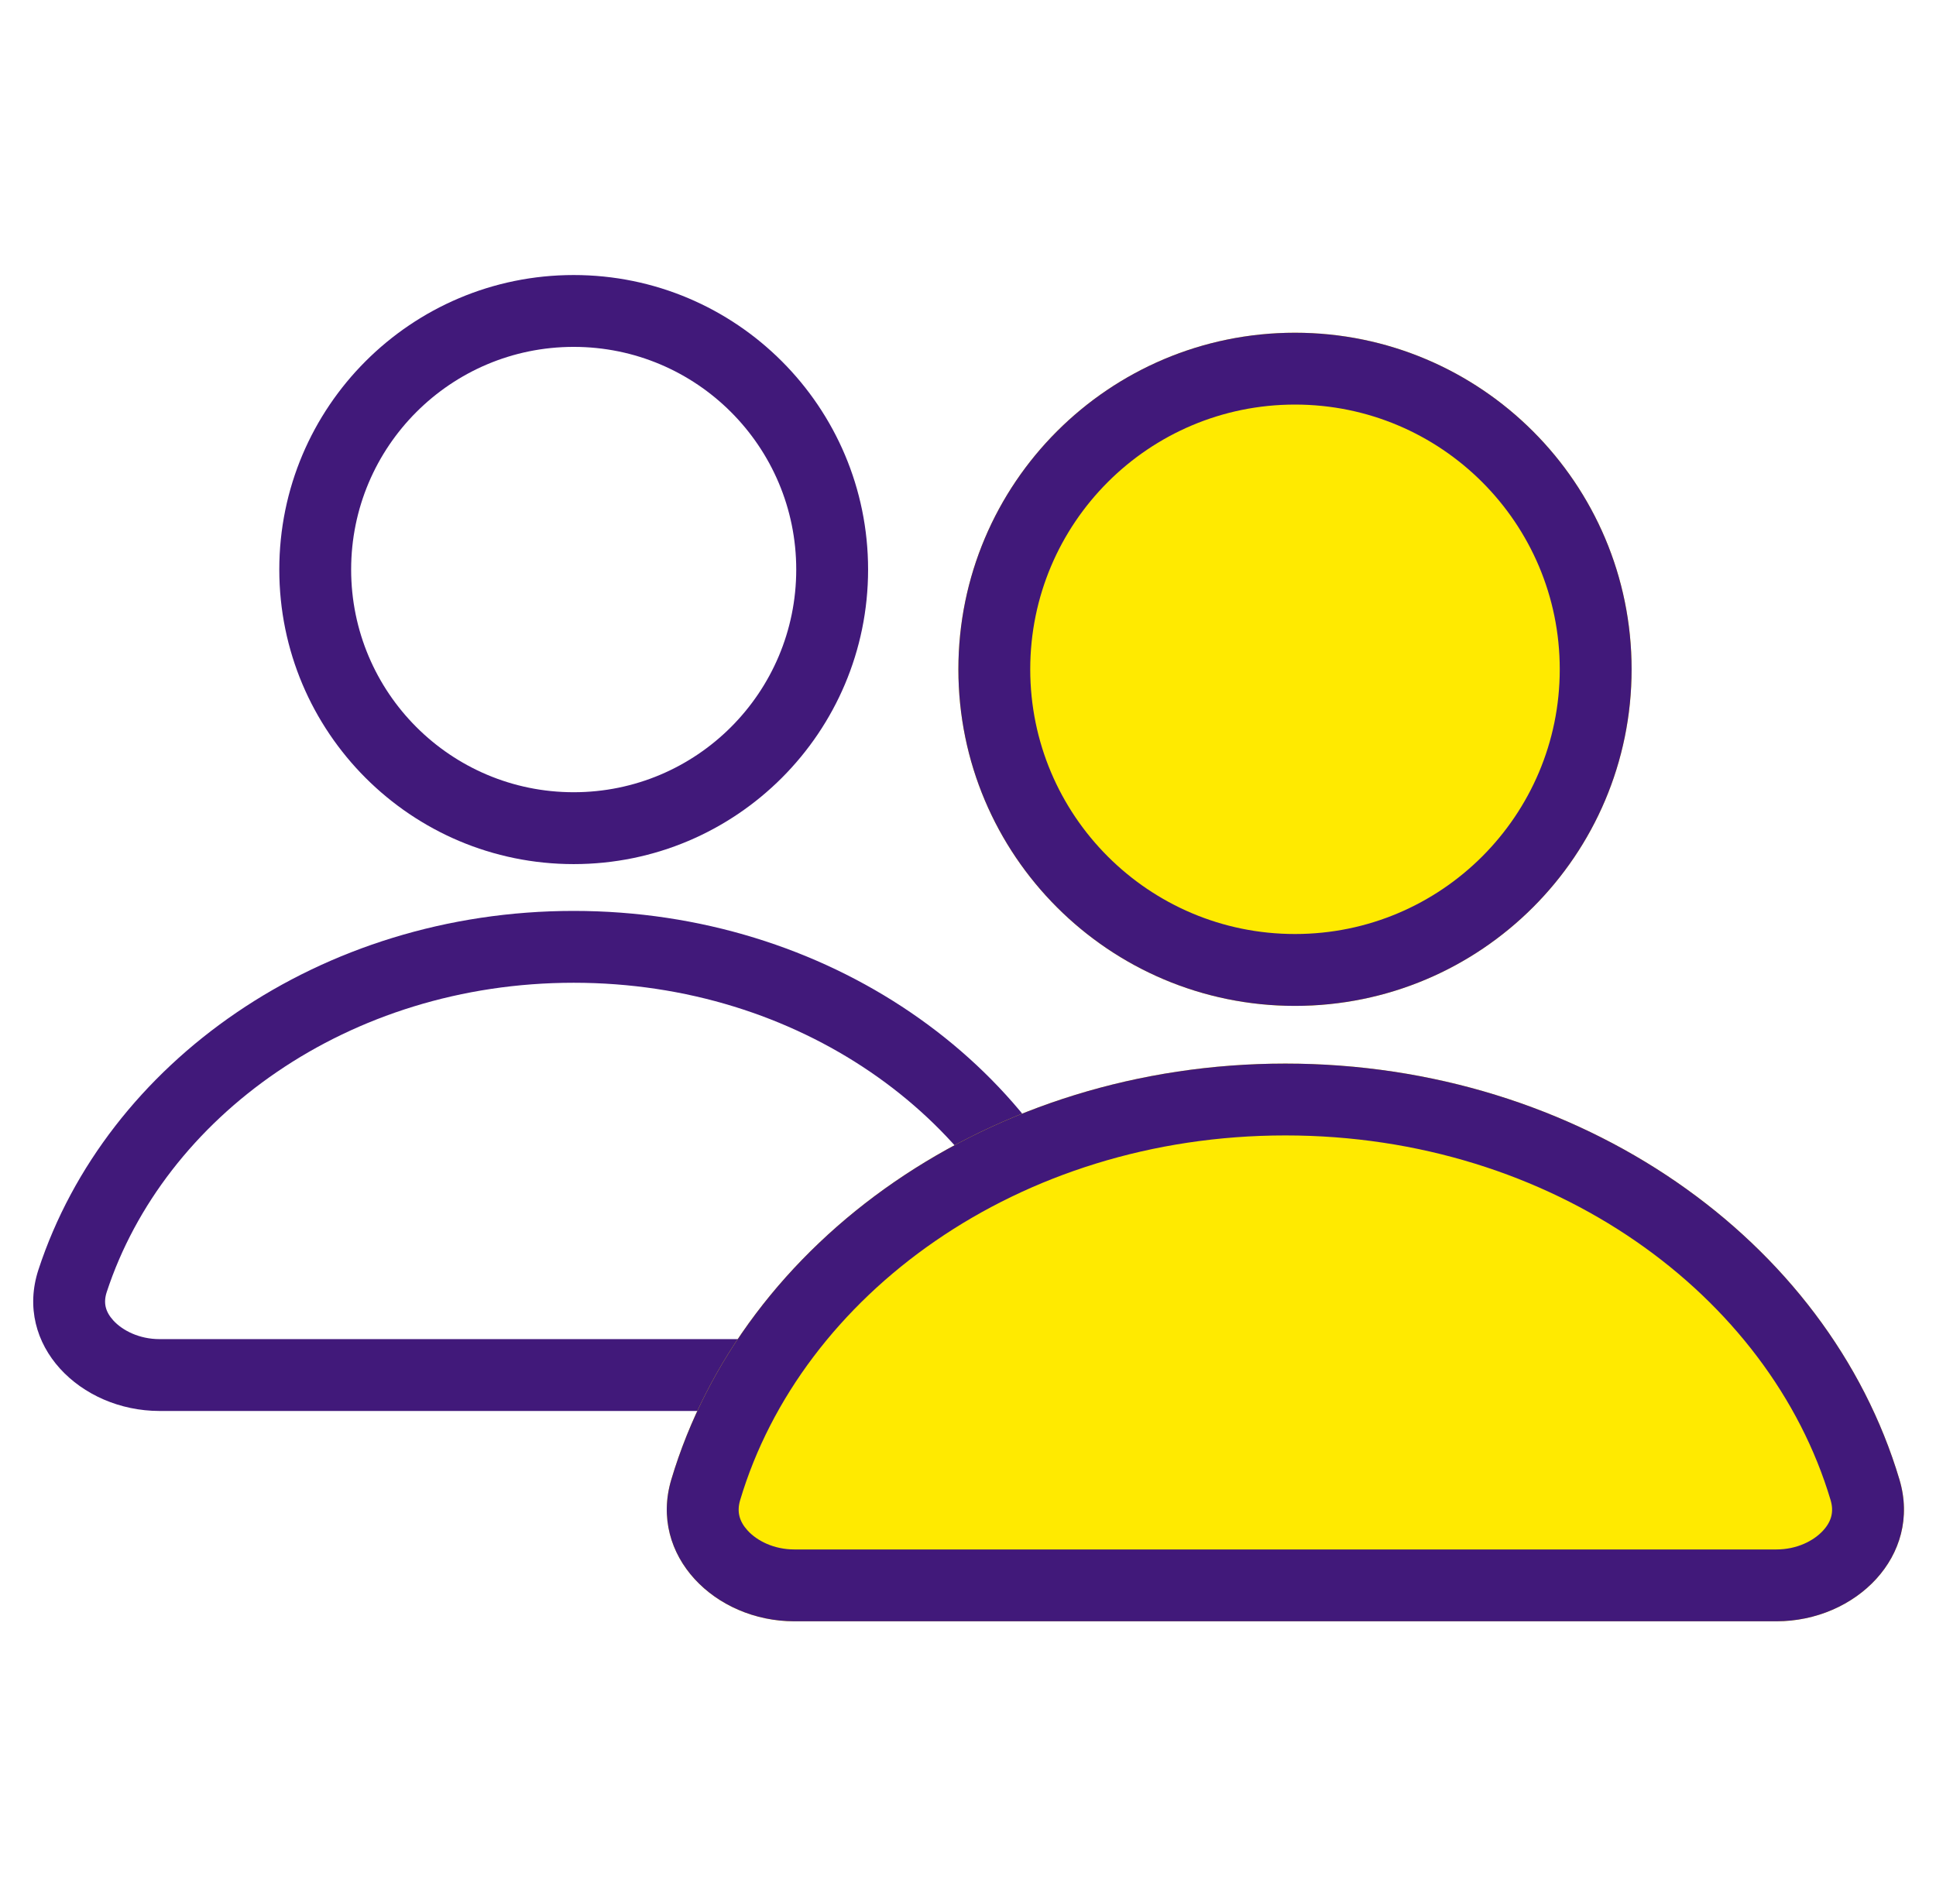
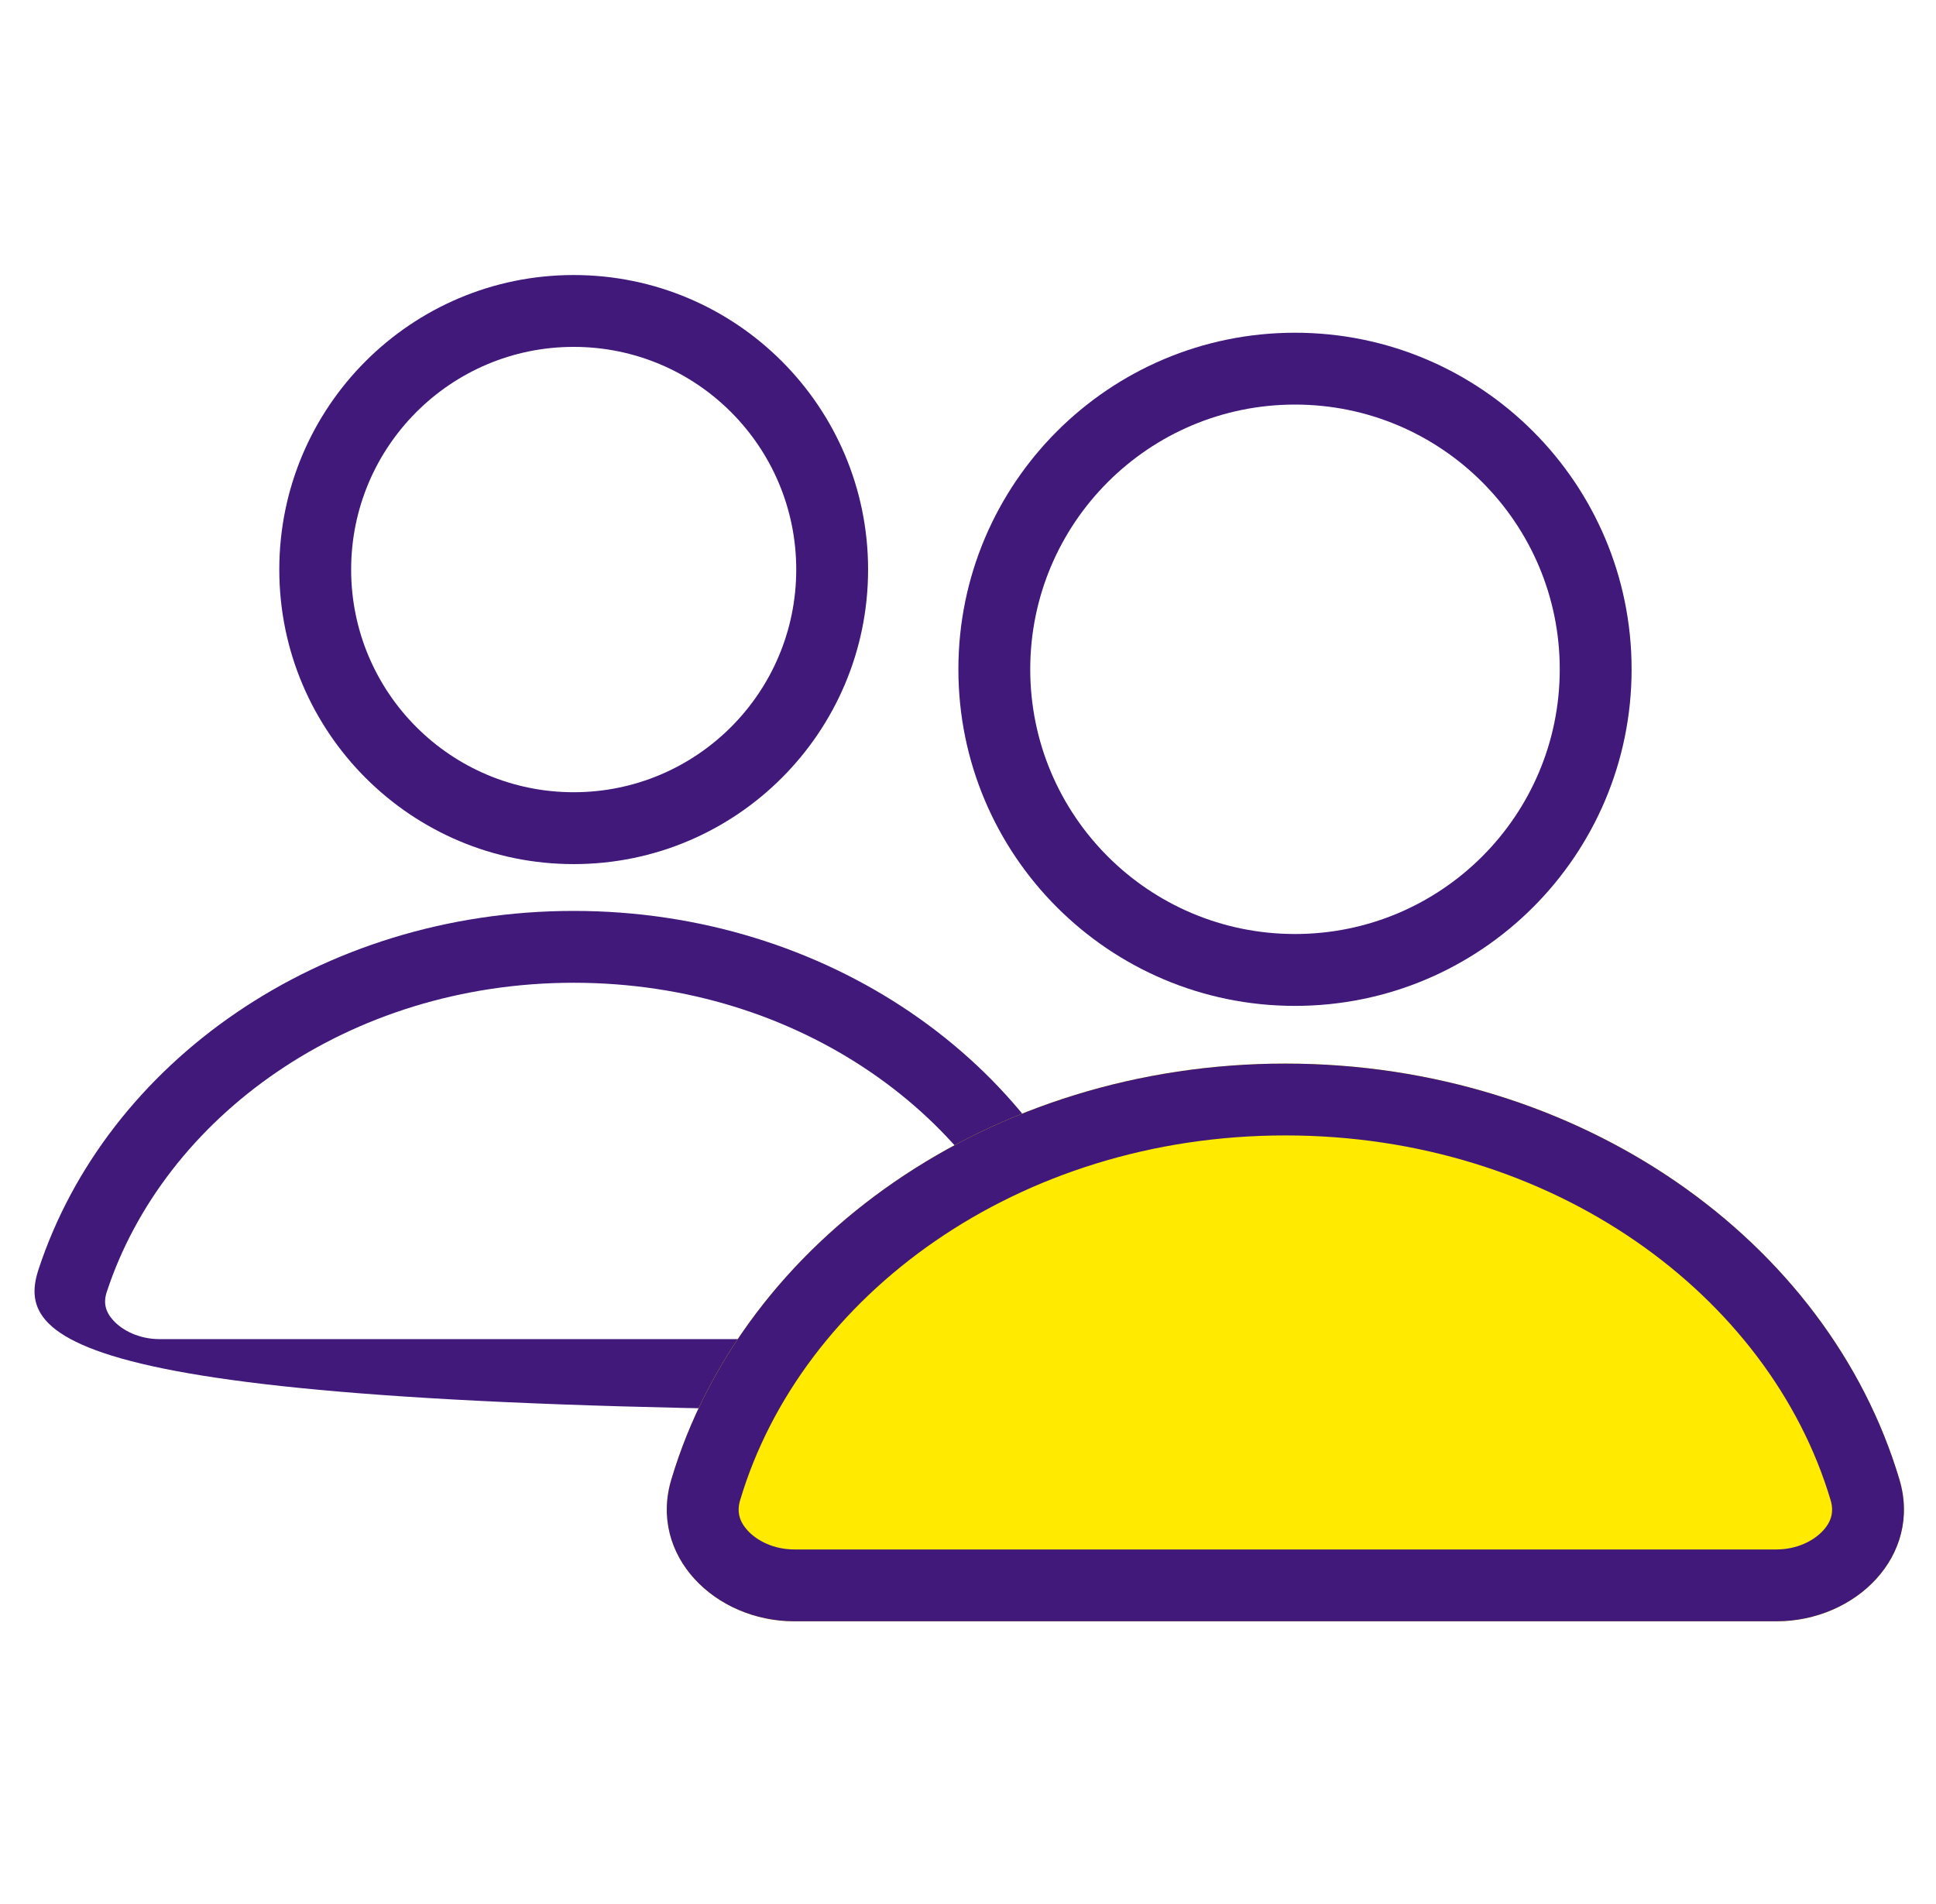
<svg xmlns="http://www.w3.org/2000/svg" width="61" height="60" viewBox="0 0 61 60" fill="none">
  <path fill-rule="evenodd" clip-rule="evenodd" d="M18.076 24.965C21.947 24.965 25.088 21.825 25.088 17.948C25.088 14.072 21.947 10.931 18.076 10.931C14.204 10.931 11.064 14.072 11.064 17.948C11.064 21.825 14.204 24.965 18.076 24.965ZM18.076 27.23C23.199 27.23 27.352 23.074 27.352 17.948C27.352 12.822 23.199 8.667 18.076 8.667C12.953 8.667 8.8 12.822 8.8 17.948C8.8 23.074 12.953 27.23 18.076 27.23Z" fill="#41197A" />
-   <path fill-rule="evenodd" clip-rule="evenodd" d="M18.076 30.969C10.962 30.969 5.168 35.211 3.363 40.715C3.253 41.051 3.317 41.33 3.568 41.608C3.858 41.927 4.387 42.199 5.028 42.199H31.123C31.765 42.199 32.294 41.927 32.583 41.608C32.834 41.33 32.899 41.051 32.788 40.715C30.983 35.211 25.189 30.969 18.076 30.969ZM1.212 40.009C3.355 33.475 10.094 28.705 18.076 28.705C26.057 28.705 32.796 33.475 34.94 40.009C35.719 42.385 33.624 44.463 31.123 44.463H5.028C2.527 44.463 0.432 42.385 1.212 40.009Z" fill="#41197A" />
-   <path d="M51.409 21.091C51.409 26.949 46.66 31.698 40.803 31.698C34.945 31.698 30.197 26.949 30.197 21.091C30.197 15.234 34.945 10.485 40.803 10.485C46.66 10.485 51.409 15.234 51.409 21.091Z" fill="#FFEA00" />
+   <path fill-rule="evenodd" clip-rule="evenodd" d="M18.076 30.969C10.962 30.969 5.168 35.211 3.363 40.715C3.253 41.051 3.317 41.33 3.568 41.608C3.858 41.927 4.387 42.199 5.028 42.199H31.123C31.765 42.199 32.294 41.927 32.583 41.608C32.834 41.33 32.899 41.051 32.788 40.715C30.983 35.211 25.189 30.969 18.076 30.969ZM1.212 40.009C3.355 33.475 10.094 28.705 18.076 28.705C26.057 28.705 32.796 33.475 34.94 40.009C35.719 42.385 33.624 44.463 31.123 44.463C2.527 44.463 0.432 42.385 1.212 40.009Z" fill="#41197A" />
  <path fill-rule="evenodd" clip-rule="evenodd" d="M40.803 29.433C45.41 29.433 49.145 25.698 49.145 21.091C49.145 16.484 45.41 12.749 40.803 12.749C36.196 12.749 32.461 16.484 32.461 21.091C32.461 25.698 36.196 29.433 40.803 29.433ZM40.803 31.698C46.66 31.698 51.409 26.949 51.409 21.091C51.409 15.234 46.66 10.485 40.803 10.485C34.945 10.485 30.197 15.234 30.197 21.091C30.197 26.949 34.945 31.698 40.803 31.698Z" fill="#41197A" />
  <path d="M40.5 33.516C31.21 33.516 23.4 39.081 21.151 46.626C20.437 49.022 22.527 51.091 25.028 51.091H55.972C58.473 51.091 60.563 49.022 59.849 46.626C57.6 39.081 49.79 33.516 40.5 33.516Z" fill="#FFEA00" />
  <path fill-rule="evenodd" clip-rule="evenodd" d="M40.5 35.78C32.064 35.78 25.244 40.822 23.321 47.272C23.213 47.634 23.291 47.94 23.556 48.23C23.855 48.558 24.387 48.827 25.028 48.827H55.972C56.613 48.827 57.145 48.558 57.444 48.23C57.709 47.94 57.787 47.634 57.679 47.272C55.756 40.822 48.936 35.78 40.5 35.78ZM21.151 46.626C23.4 39.081 31.21 33.516 40.5 33.516C49.79 33.516 57.6 39.081 59.849 46.626C60.563 49.022 58.473 51.091 55.972 51.091H25.028C22.527 51.091 20.437 49.022 21.151 46.626Z" fill="#41197A" />
</svg>